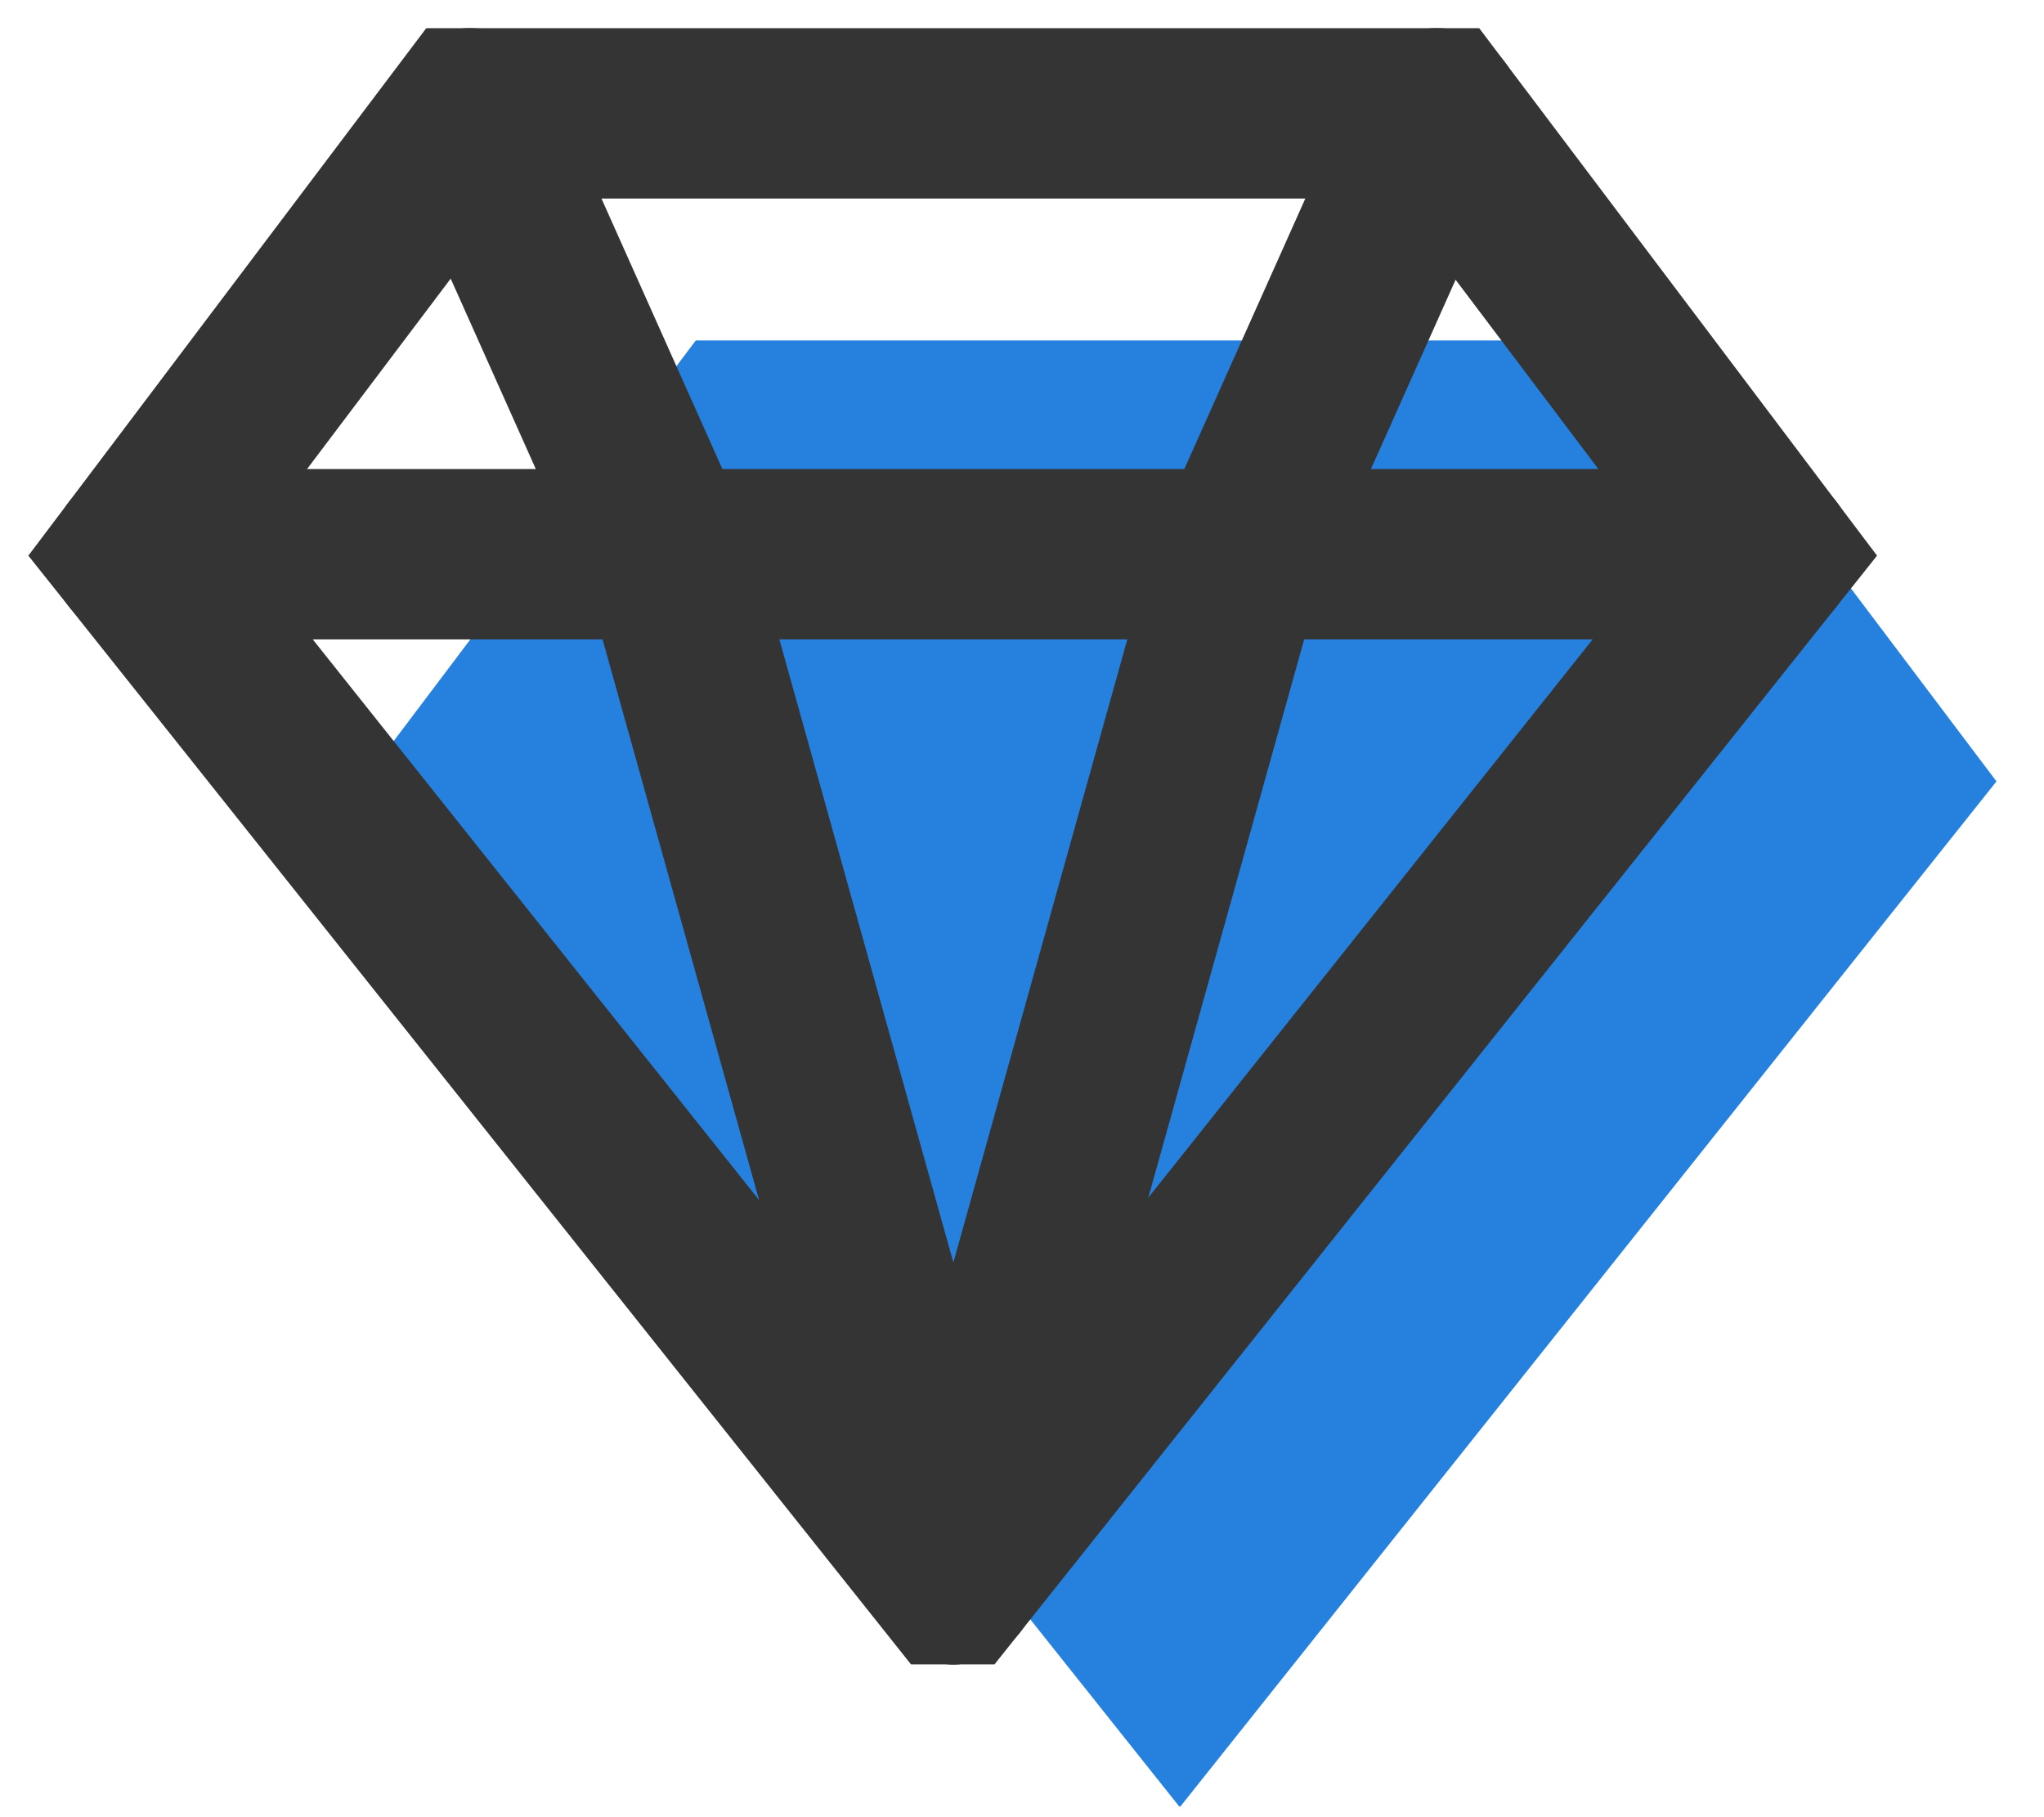
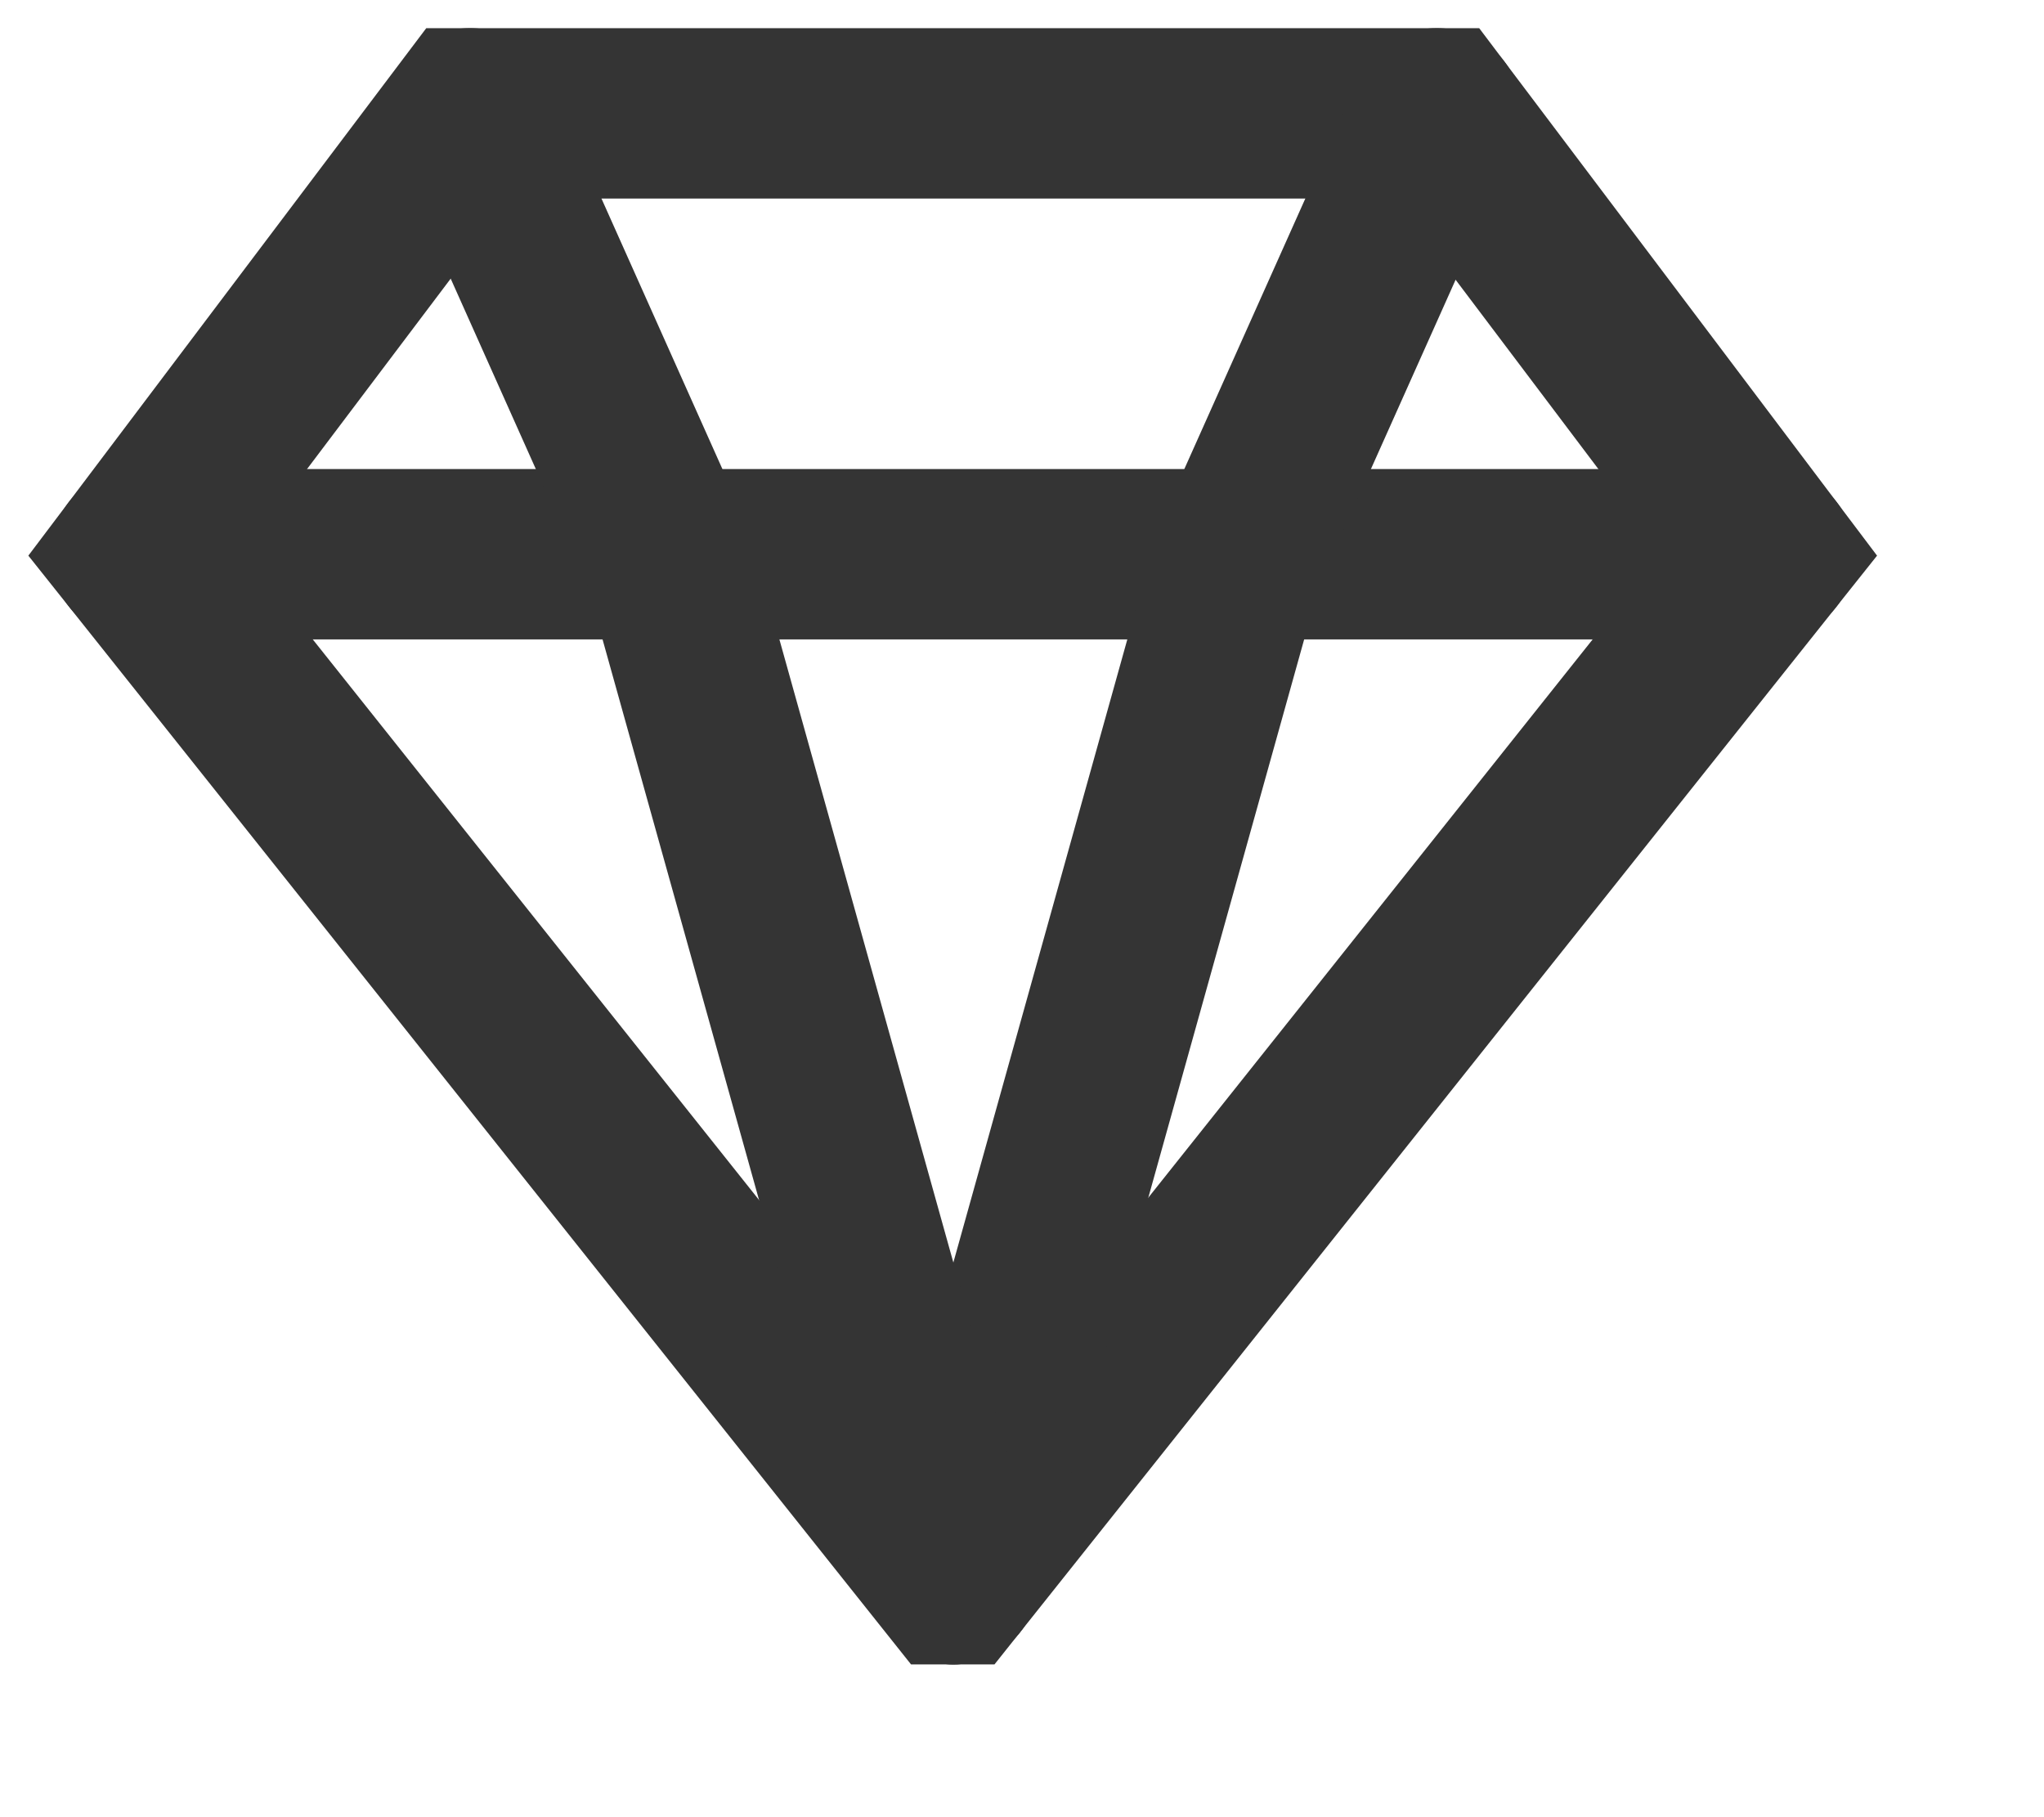
<svg xmlns="http://www.w3.org/2000/svg" width="36" height="32" viewBox="0 0 36 32">
  <defs>
    <clipPath id="aki9a">
      <path d="M.5 31.81V.495h34.663V31.81z" />
    </clipPath>
  </defs>
  <g>
    <g>
      <g>
-         <path fill="#2581dd" d="M12.255 5.995L6.398 13.76l14.37 18.05h.023l14.372-18.05-5.857-7.765z" />
-       </g>
+         </g>
      <g>
        <g>
          <g />
          <g clip-path="url(#aki9a)">
            <path fill="none" stroke="#343434" stroke-linecap="round" stroke-miterlimit="20" stroke-width="3" d="M25.305 1.996v0l5.857 7.764v0l-14.37 18.05v0h-.023v0L2.397 9.76v0l5.858-7.764v0z" />
          </g>
          <g clip-path="url(#aki9a)">
            <path fill="none" stroke="#343434" stroke-linecap="round" stroke-miterlimit="20" stroke-width="3" d="M2.398 9.76h28.765" />
          </g>
          <g clip-path="url(#aki9a)">
            <path fill="none" stroke="#343434" stroke-linecap="round" stroke-miterlimit="20" stroke-width="3" d="M16.791 27.81v0l5.04-18.05v0l3.474-7.765v0" />
          </g>
          <g clip-path="url(#aki9a)">
            <path fill="none" stroke="#343434" stroke-linecap="round" stroke-miterlimit="20" stroke-width="3" d="M16.791 27.81v0l-5.04-18.05v0L8.279 1.995v0" />
          </g>
        </g>
      </g>
    </g>
  </g>
</svg>